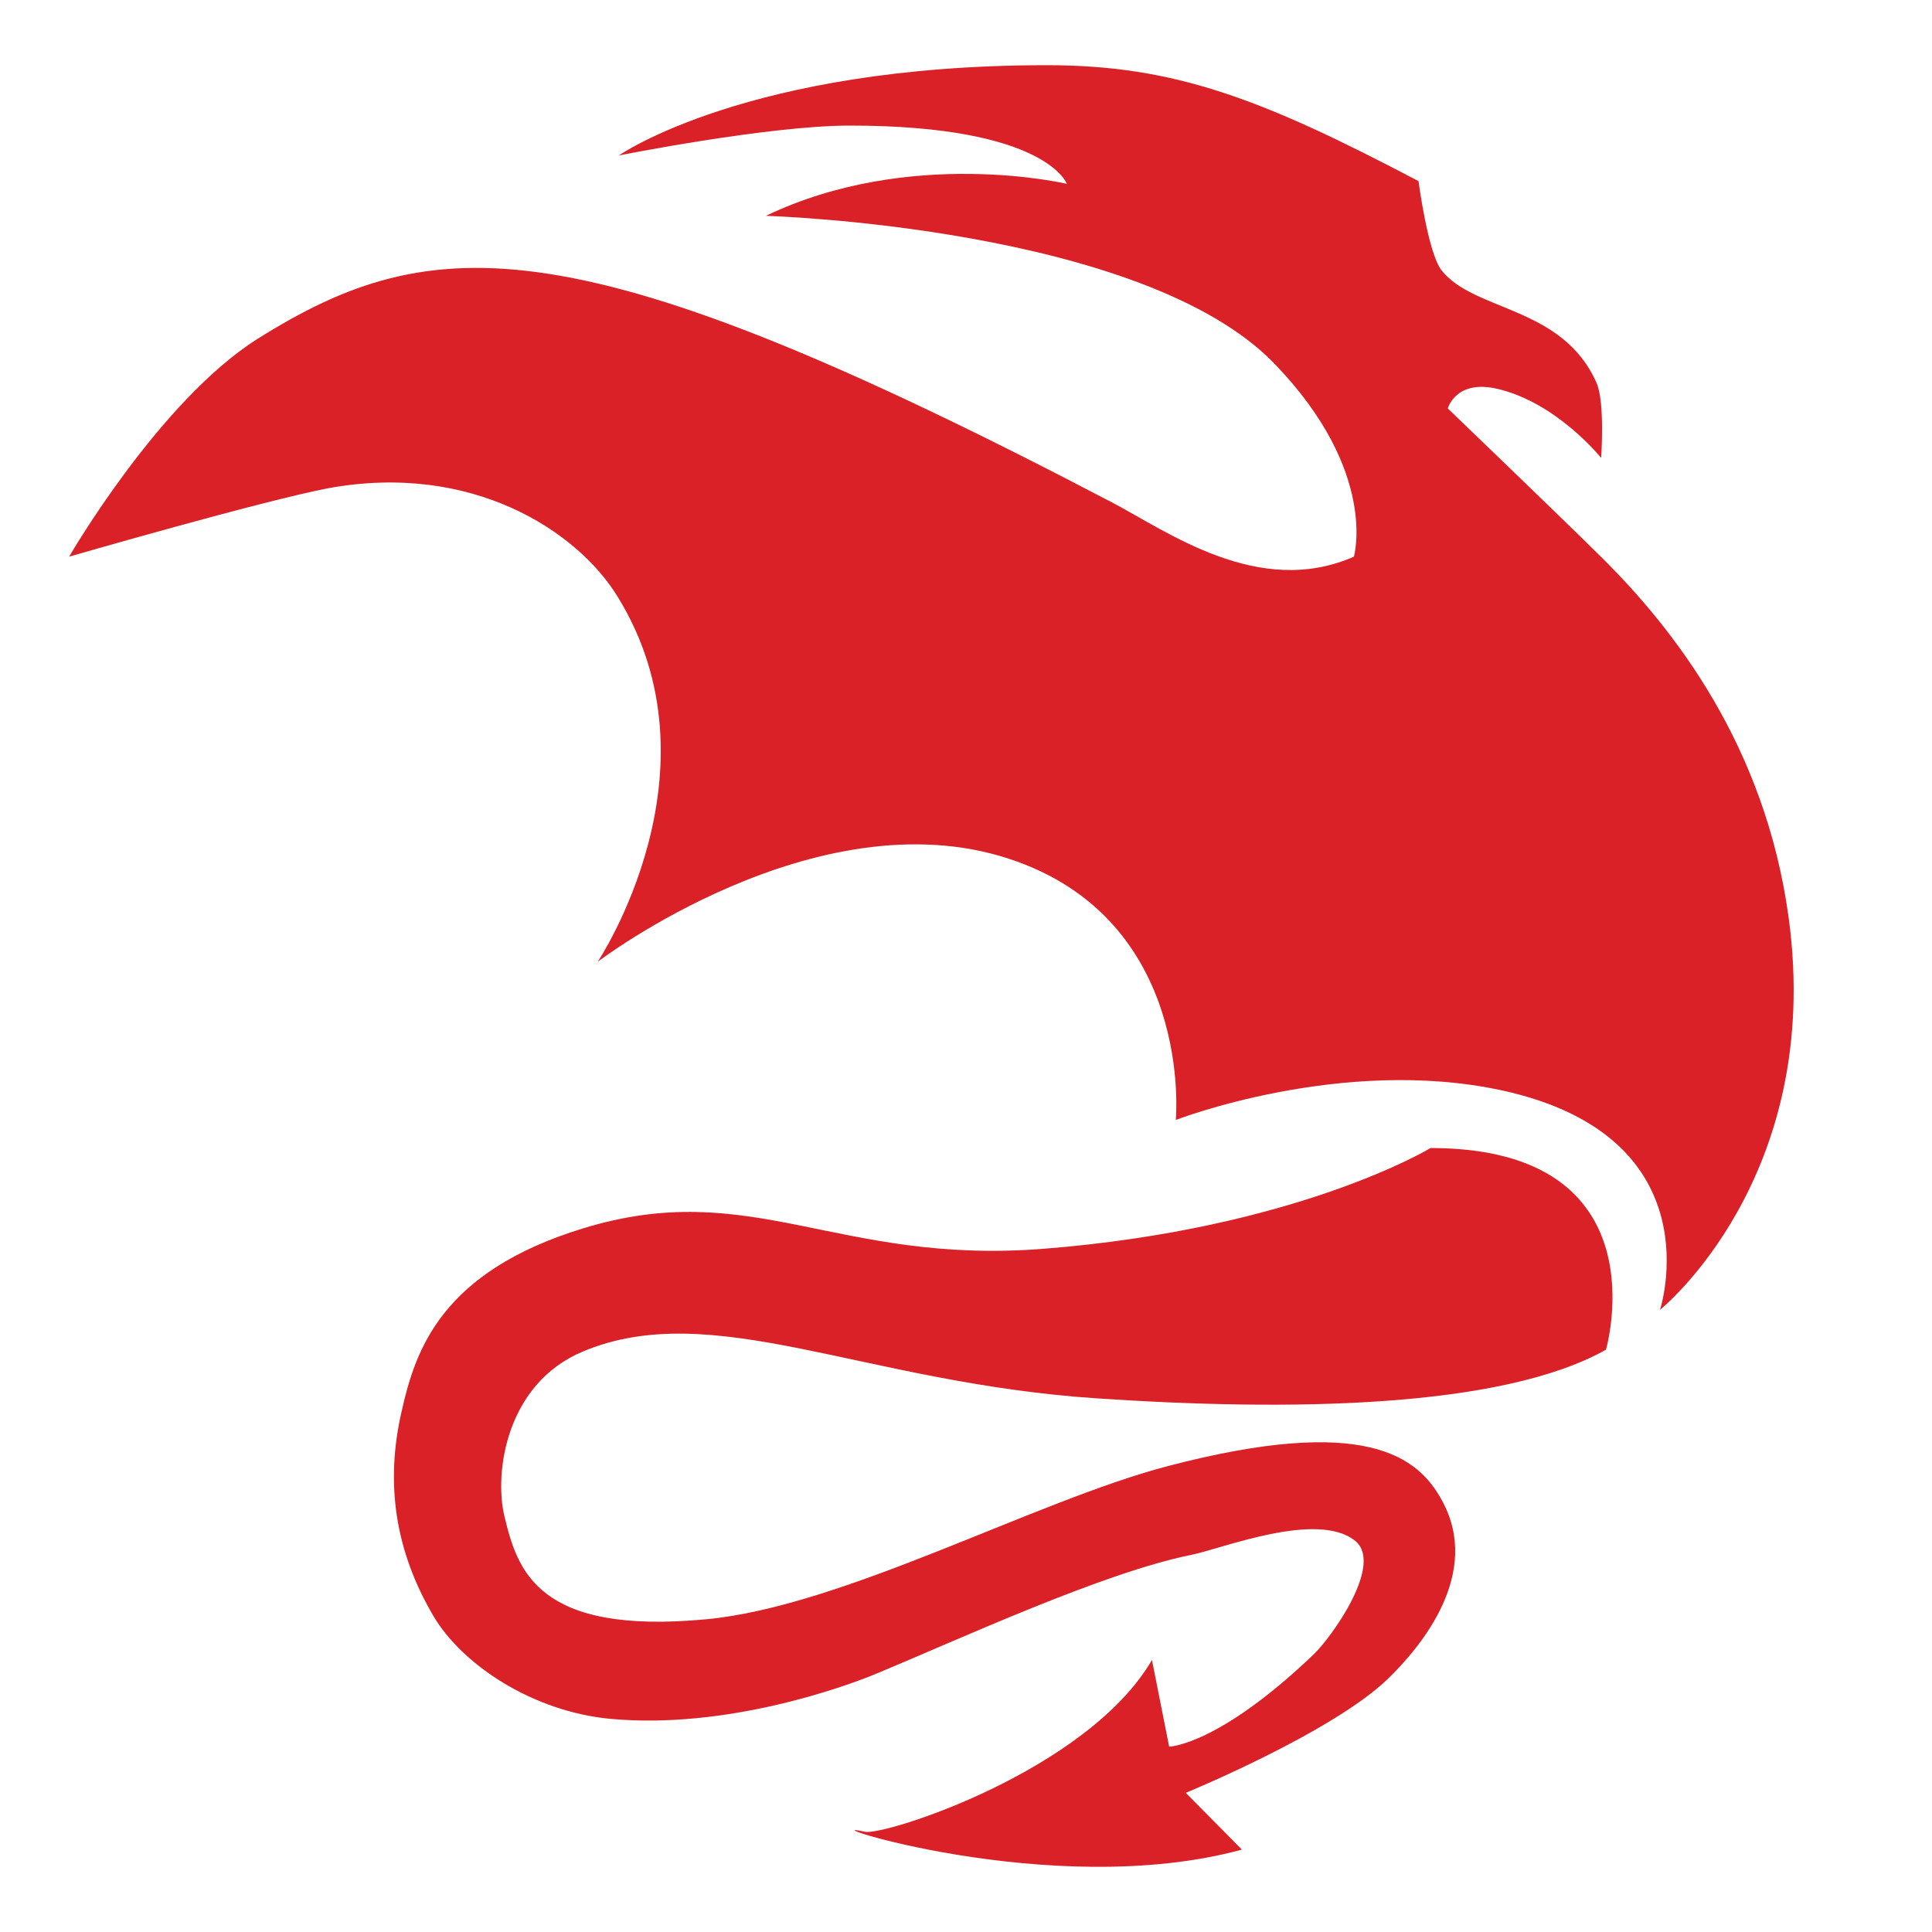
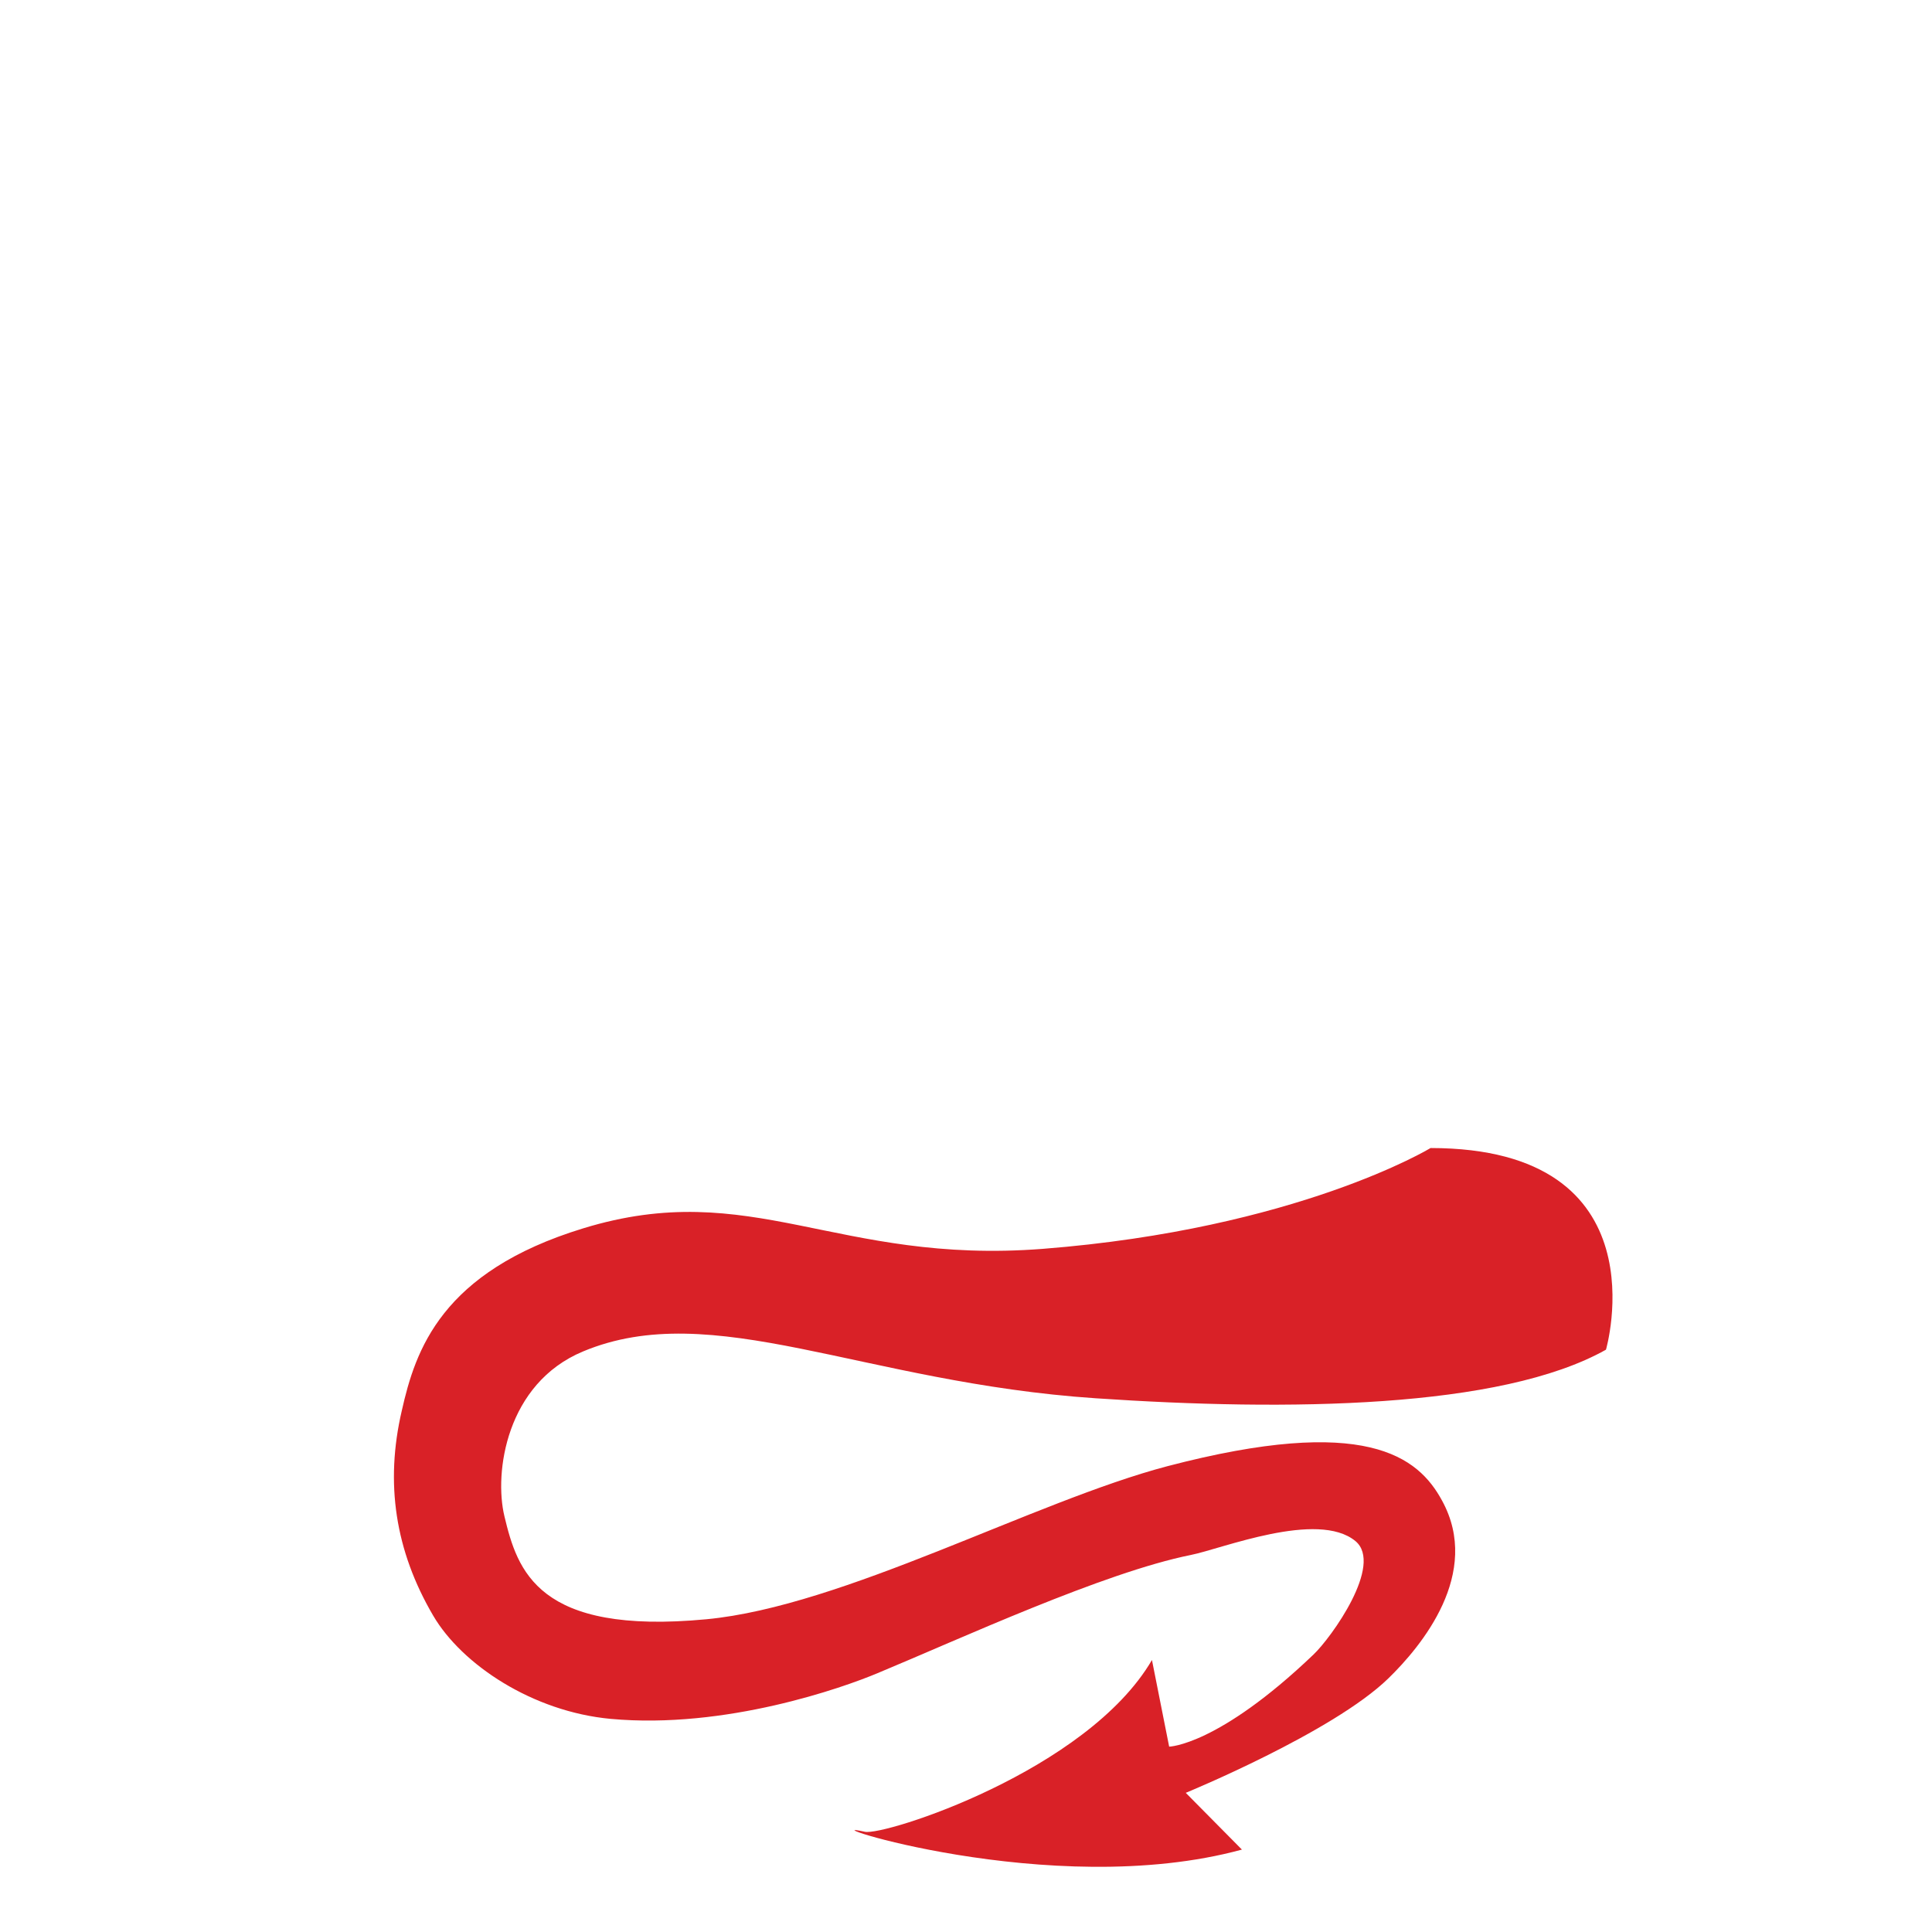
<svg xmlns="http://www.w3.org/2000/svg" version="1.1" id="Layer_1" x="0px" y="0px" viewBox="0 0 64 64" style="enable-background:new 0 0 64 64;" xml:space="preserve">
  <style type="text/css">
	.st0{fill:#D92127;}
</style>
-   <path class="st0" d="M2.29,18.44c0,0,2.99-5.17,6.25-7.22c5.82-3.65,10.55-3.87,28.29,5.42c1.82,0.95,4.86,3.19,8.02,1.8  c0,0,0.82-2.81-2.62-6.38c-4.37-4.55-16.86-4.91-16.86-4.91c4.78-2.29,9.97-1.06,9.97-1.06s-0.67-1.93-7.19-1.93  c-2.7,0-7.65,0.99-7.65,0.99s4.26-2.99,14.18-2.99c4.23,0,7.12,1.11,12.31,3.84c0,0,0.31,2.37,0.76,2.95  c1.08,1.38,4.02,1.18,5.14,3.74c0.28,0.64,0.15,2.48,0.15,2.48s-1.46-1.83-3.44-2.29c-1.38-0.32-1.64,0.65-1.64,0.65  s3.82,3.67,5.07,4.91c2.4,2.37,5.44,6.24,6.22,11.95c1.18,8.63-4.26,13-4.26,13s1.87-5.72-5.24-7.27c-5.31-1.15-10.8,0.98-10.8,0.98  s0.63-6.65-5.55-8.66c-6.39-2.08-13.6,3.42-13.6,3.42s4.23-6.33,0.65-12.11c-1.34-2.17-4.82-4.44-9.56-3.58  C8.72,16.58,2.29,18.44,2.29,18.44z" />
  <path class="st0" d="M19.32,40.69c5.58-1.71,8.38,1.21,15.22,0.68c8.43-0.66,12.85-3.34,12.85-3.34c7.75,0,5.81,6.68,5.81,6.68  c-3.49,1.96-10.55,2.04-16.9,1.61c-7.73-0.52-12.69-3.35-16.99-1.55c-2.54,1.06-2.95,4.01-2.6,5.46c0.43,1.79,1.09,3.94,6.69,3.41  c4.54-0.43,10.86-3.91,15.27-5.07c6.57-1.72,8.31-0.32,9.1,1.14c1.32,2.41-0.68,4.82-1.78,5.89c-1.84,1.79-6.71,3.79-6.71,3.79  l1.86,1.88C34.8,63,26.51,60.2,28.65,60.68c0.64,0.14,7.36-2.01,9.51-5.69l0.57,2.87c0,0,1.62-0.03,4.78-3.05  c0.59-0.56,2.33-2.98,1.39-3.76c-1.25-1.03-4.44,0.26-5.45,0.46c-2.89,0.58-7.67,2.79-10.39,3.92c-1.12,0.47-5.02,1.86-8.83,1.51  c-2.59-0.24-4.93-1.8-5.88-3.42c-1.26-2.15-1.6-4.39-1.04-6.79C13.76,44.73,14.61,42.13,19.32,40.69z" />
</svg>